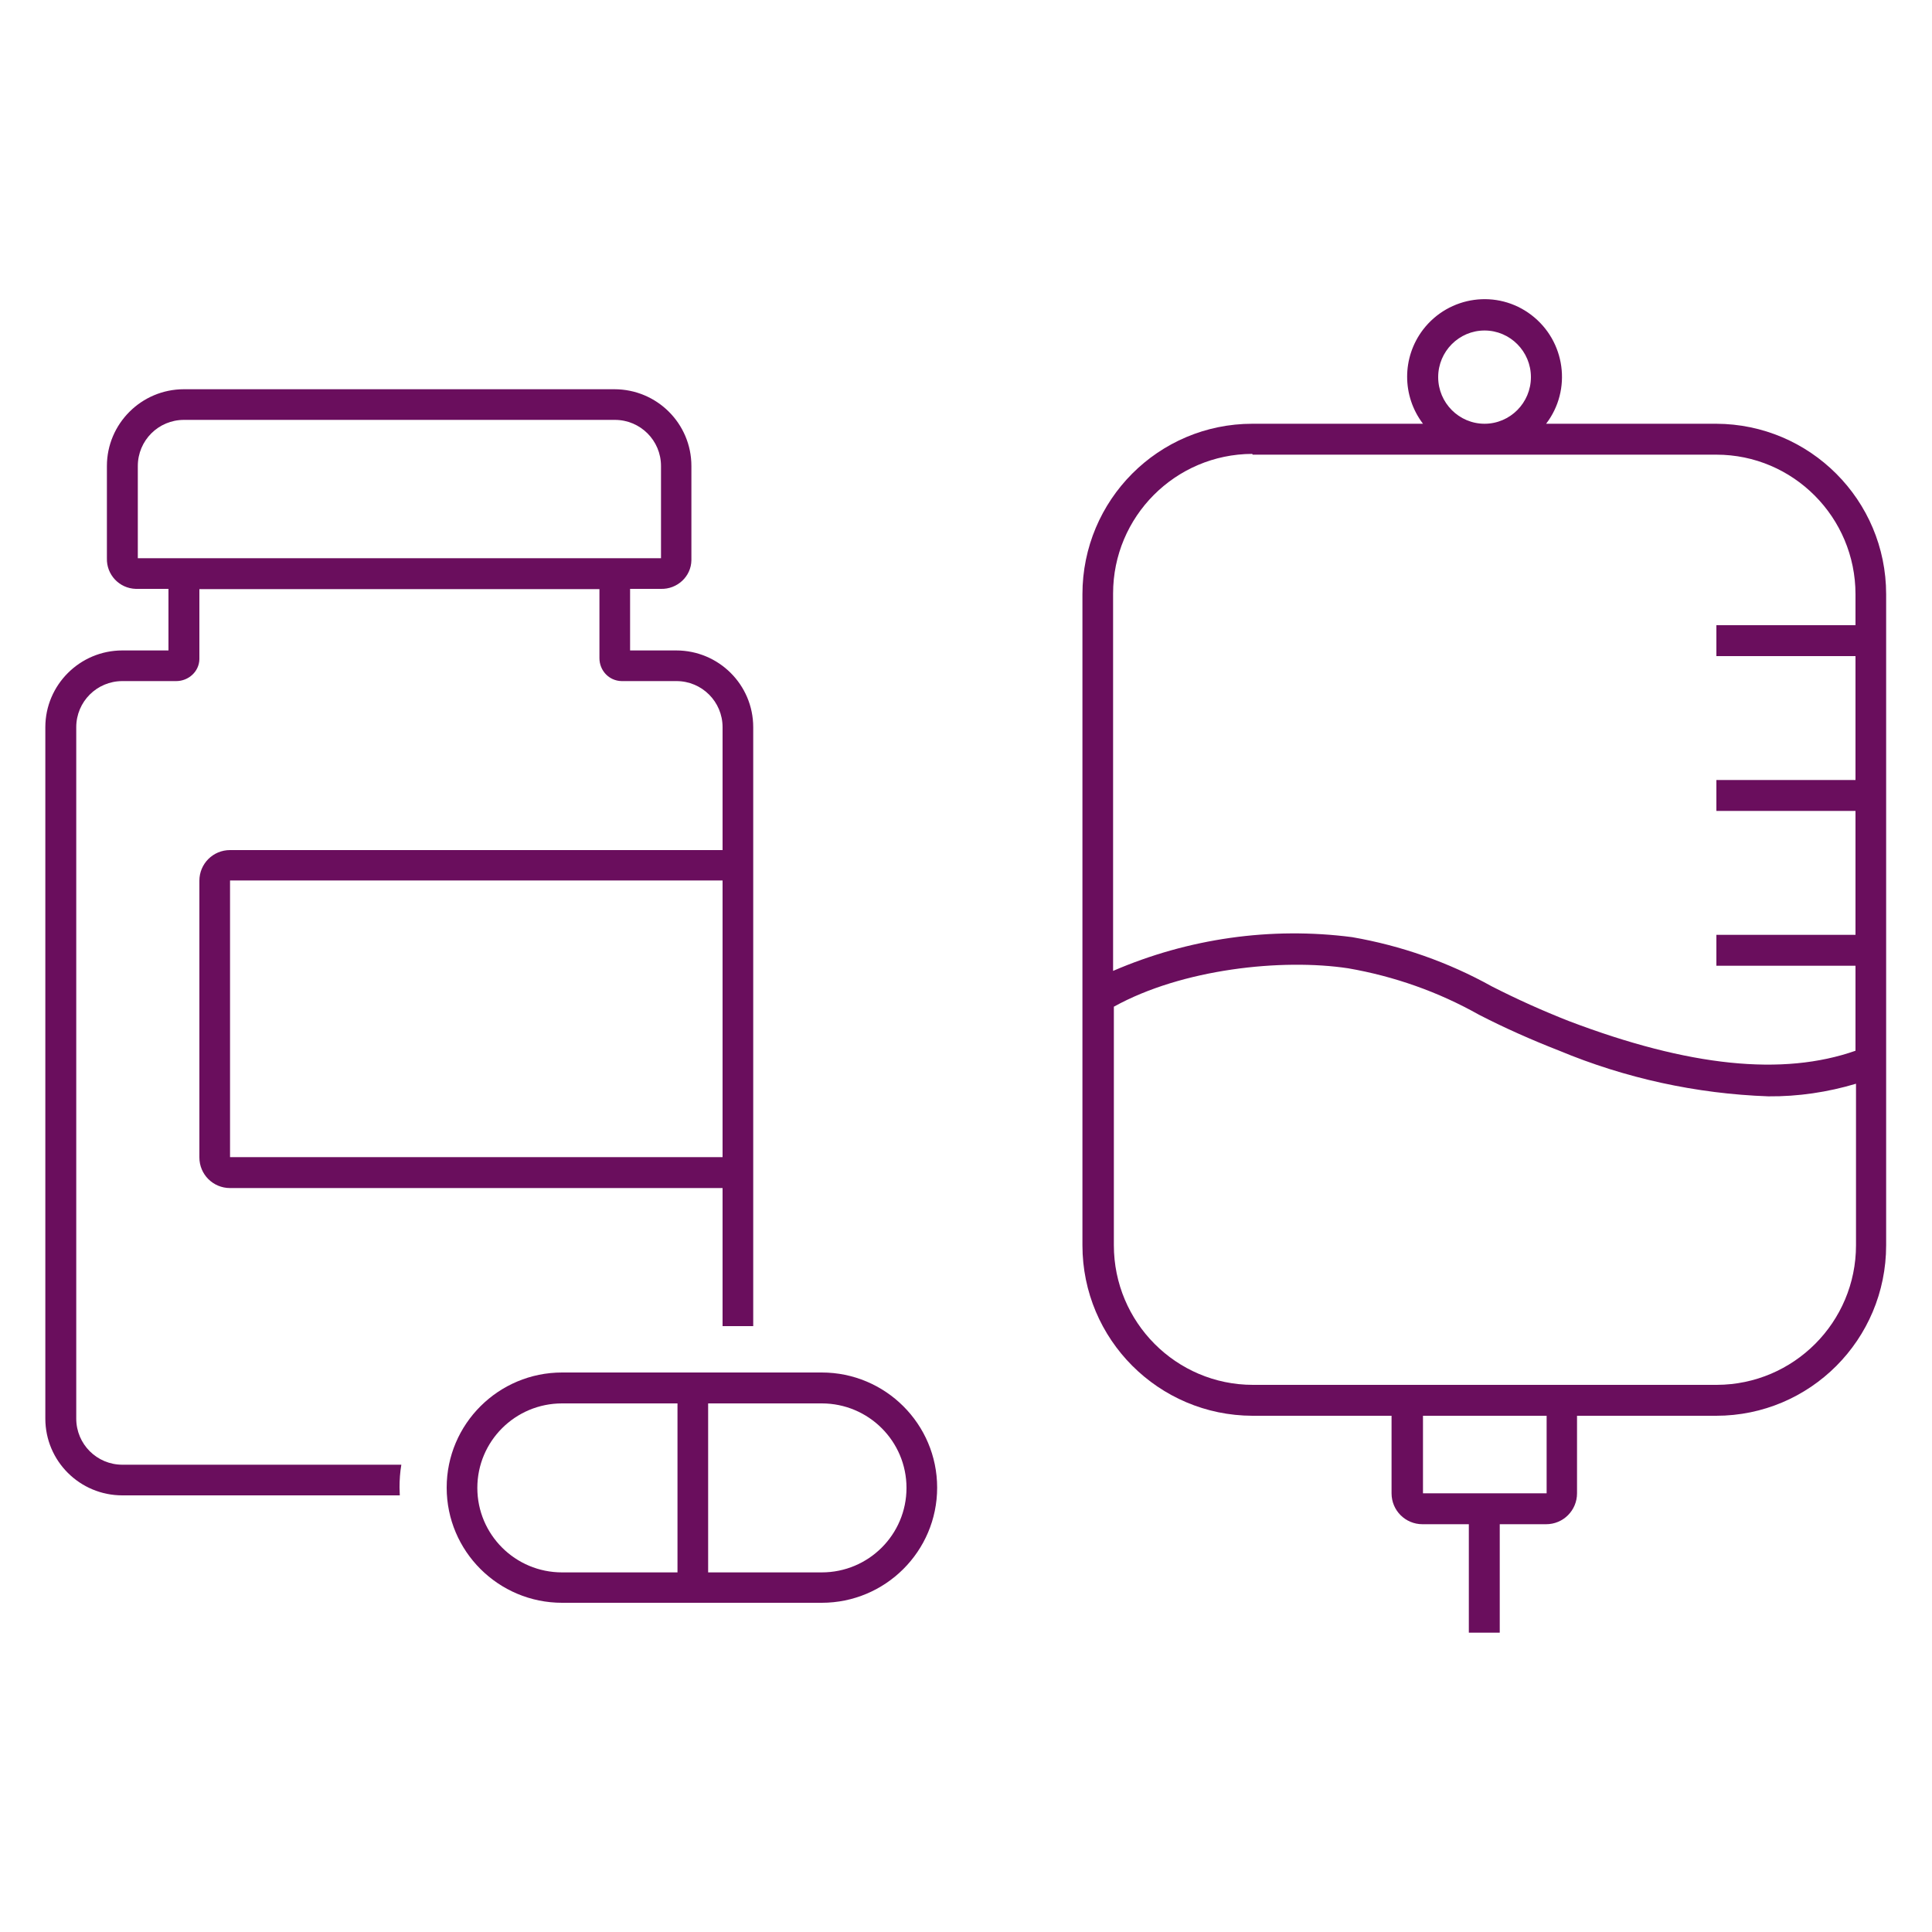
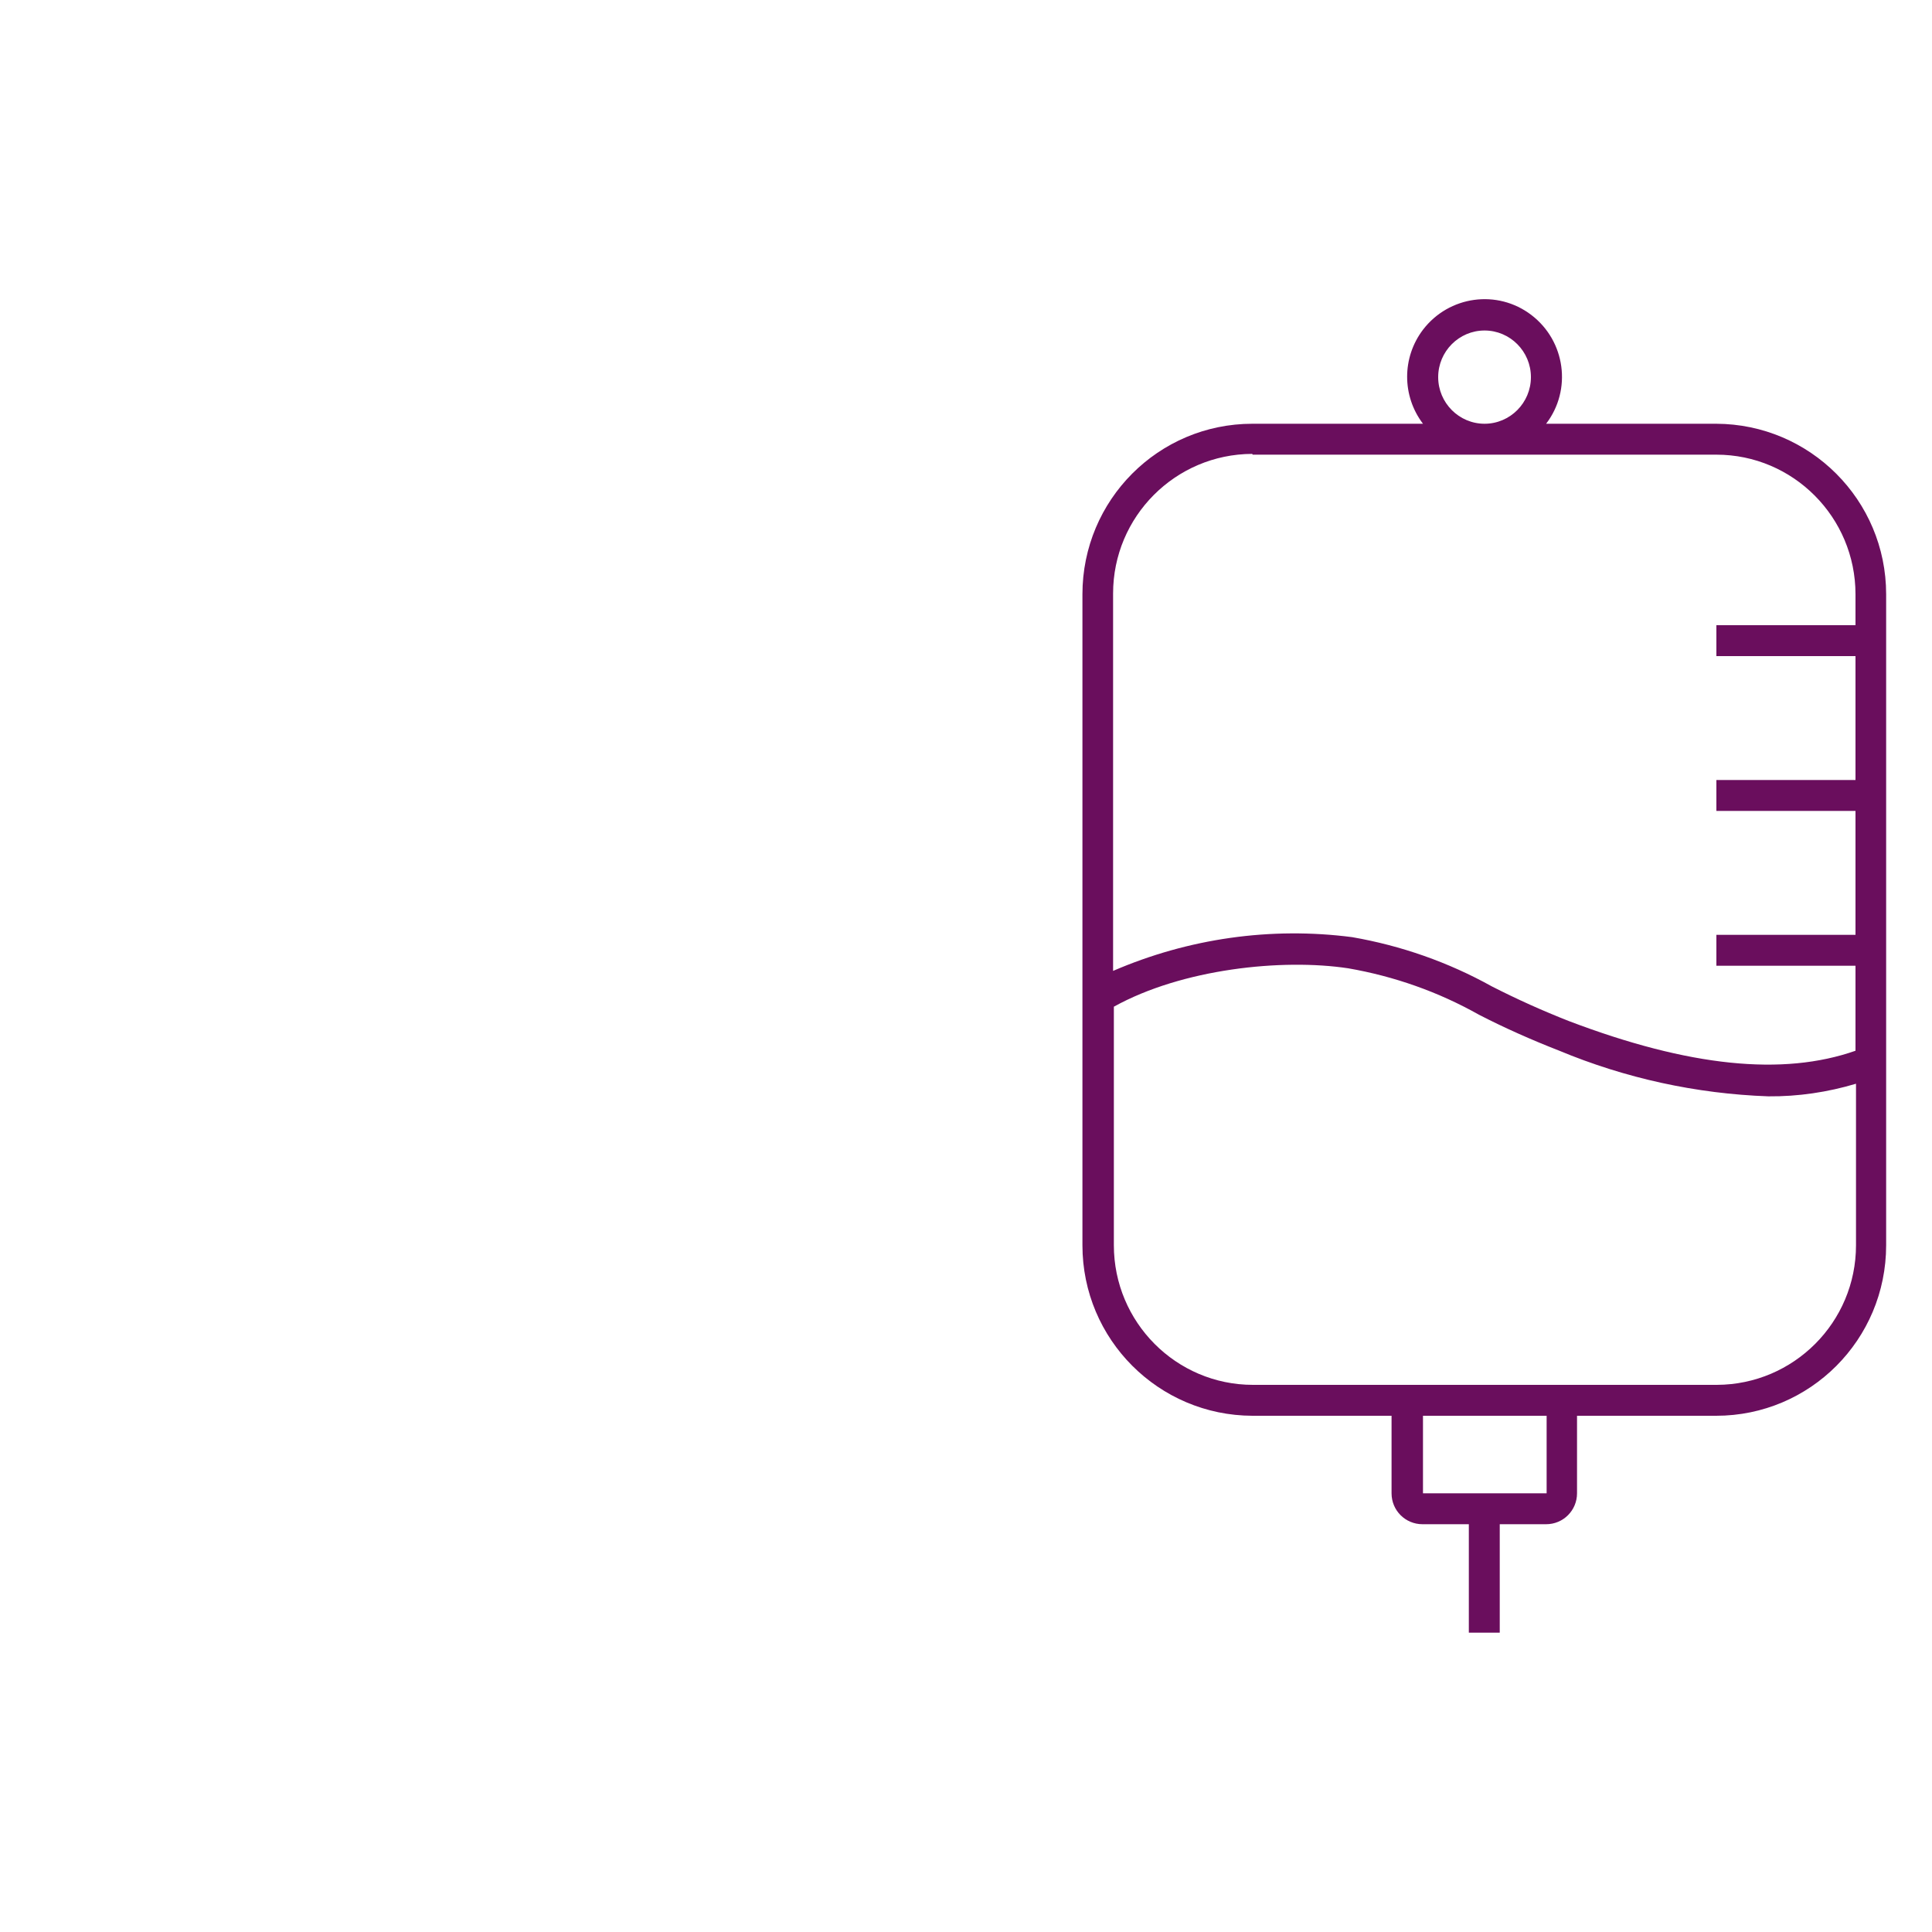
<svg xmlns="http://www.w3.org/2000/svg" id="Layer_1" data-name="Layer 1" version="1.1" viewBox="0 0 75 75">
  <defs>
    <style>
      .cls-1 {
        fill: #6a0e5d;
        stroke-width: 0px;
      }
    </style>
  </defs>
  <g>
-     <path class="cls-1" d="M5.35,21.67v-3.58c0-.99.8-1.79,1.79-1.79h16.73c.99,0,1.79.8,1.79,1.79v3.58H5.35ZM8.93,44.92v-10.74s19.12,0,19.12,0v10.74H8.93ZM4.75,56.86c-.99,0-1.79-.8-1.79-1.79v-26.84c0-.99.8-1.79,1.79-1.79h2.09c.48,0,.89-.37.9-.85v-2.72h15.53v2.68c0,.48.37.88.86.89h2.13c.99,0,1.79.8,1.79,1.79v4.77H8.93c-.66,0-1.19.53-1.19,1.19v10.74c0,.66.53,1.19,1.19,1.19h19.12v5.36h1.19v-23.25c0-1.65-1.34-2.98-2.99-2.98h-1.79v-2.39h1.19c.64.02,1.18-.48,1.19-1.11v-3.66c0-1.65-1.34-2.98-2.99-2.98H7.14c-1.65,0-2.99,1.34-2.99,2.98v3.58c-.02.64.48,1.17,1.12,1.19h1.27v2.39h-1.79c-1.65,0-2.99,1.34-2.99,2.98v26.84c0,1.65,1.34,2.98,2.99,2.98h10.77c0-.1-.01-.21-.01-.31,0-.29.02-.59.07-.88H4.75Z" />
-     <path class="cls-1" d="M31.9,61.04h-4.41v-6.56h4.41c1.82,0,3.29,1.47,3.29,3.28s-1.47,3.28-3.29,3.28ZM18.53,57.76c0-1.81,1.47-3.28,3.29-3.28h4.48v6.56h-4.48c-1.82,0-3.29-1.47-3.29-3.28ZM31.9,53.28h-10.08c-2.47,0-4.48,2-4.48,4.47s2.01,4.47,4.48,4.47h10.08c2.47,0,4.48-2,4.48-4.47s-2.01-4.47-4.48-4.47Z" />
-   </g>
+     </g>
  <path class="cls-1" d="M66.64,53.76h-18c-2.98,0-5.4-2.43-5.4-5.42v-9.26c2.65-1.47,6.53-1.88,9.1-1.49,1.78.31,3.49.91,5.07,1.8,1.01.52,2.05.98,3.1,1.39,2.59,1.08,5.34,1.68,8.14,1.78,1.15.01,2.3-.16,3.4-.49v6.27c0,2.99-2.42,5.41-5.4,5.42ZM60.04,57.97h-4.8v-3.01h4.8v3.01ZM48.63,17.65h18c2.98,0,5.4,2.43,5.4,5.42v1.2h-5.4v1.2h5.4v4.81h-5.4v1.2h5.4v4.81h-5.4v1.2h5.4v3.3c-2.82.99-6.46.62-11.12-1.15-1.02-.4-2.02-.85-3-1.35-1.69-.94-3.52-1.58-5.42-1.91-3.16-.41-6.36.05-9.28,1.31v-14.65c0-2.99,2.42-5.41,5.4-5.42ZM55.83,14.64c0-1,.81-1.81,1.8-1.81s1.8.81,1.8,1.81-.81,1.81-1.8,1.81-1.8-.81-1.8-1.81ZM66.64,16.45h-6.62c1.01-1.32.75-3.21-.57-4.22-1.32-1.01-3.2-.75-4.21.57-.82,1.08-.82,2.57,0,3.65h-6.62c-3.65,0-6.6,2.96-6.6,6.62v25.27c0,3.66,2.96,6.61,6.6,6.62h5.4v3.01c0,.67.54,1.2,1.2,1.2h1.8v4.21h1.2v-4.21h1.8c.67,0,1.2-.54,1.2-1.2v-3.01h5.4c3.65,0,6.6-2.96,6.6-6.62v-25.27c0-3.66-2.96-6.61-6.6-6.62Z" />
</svg>